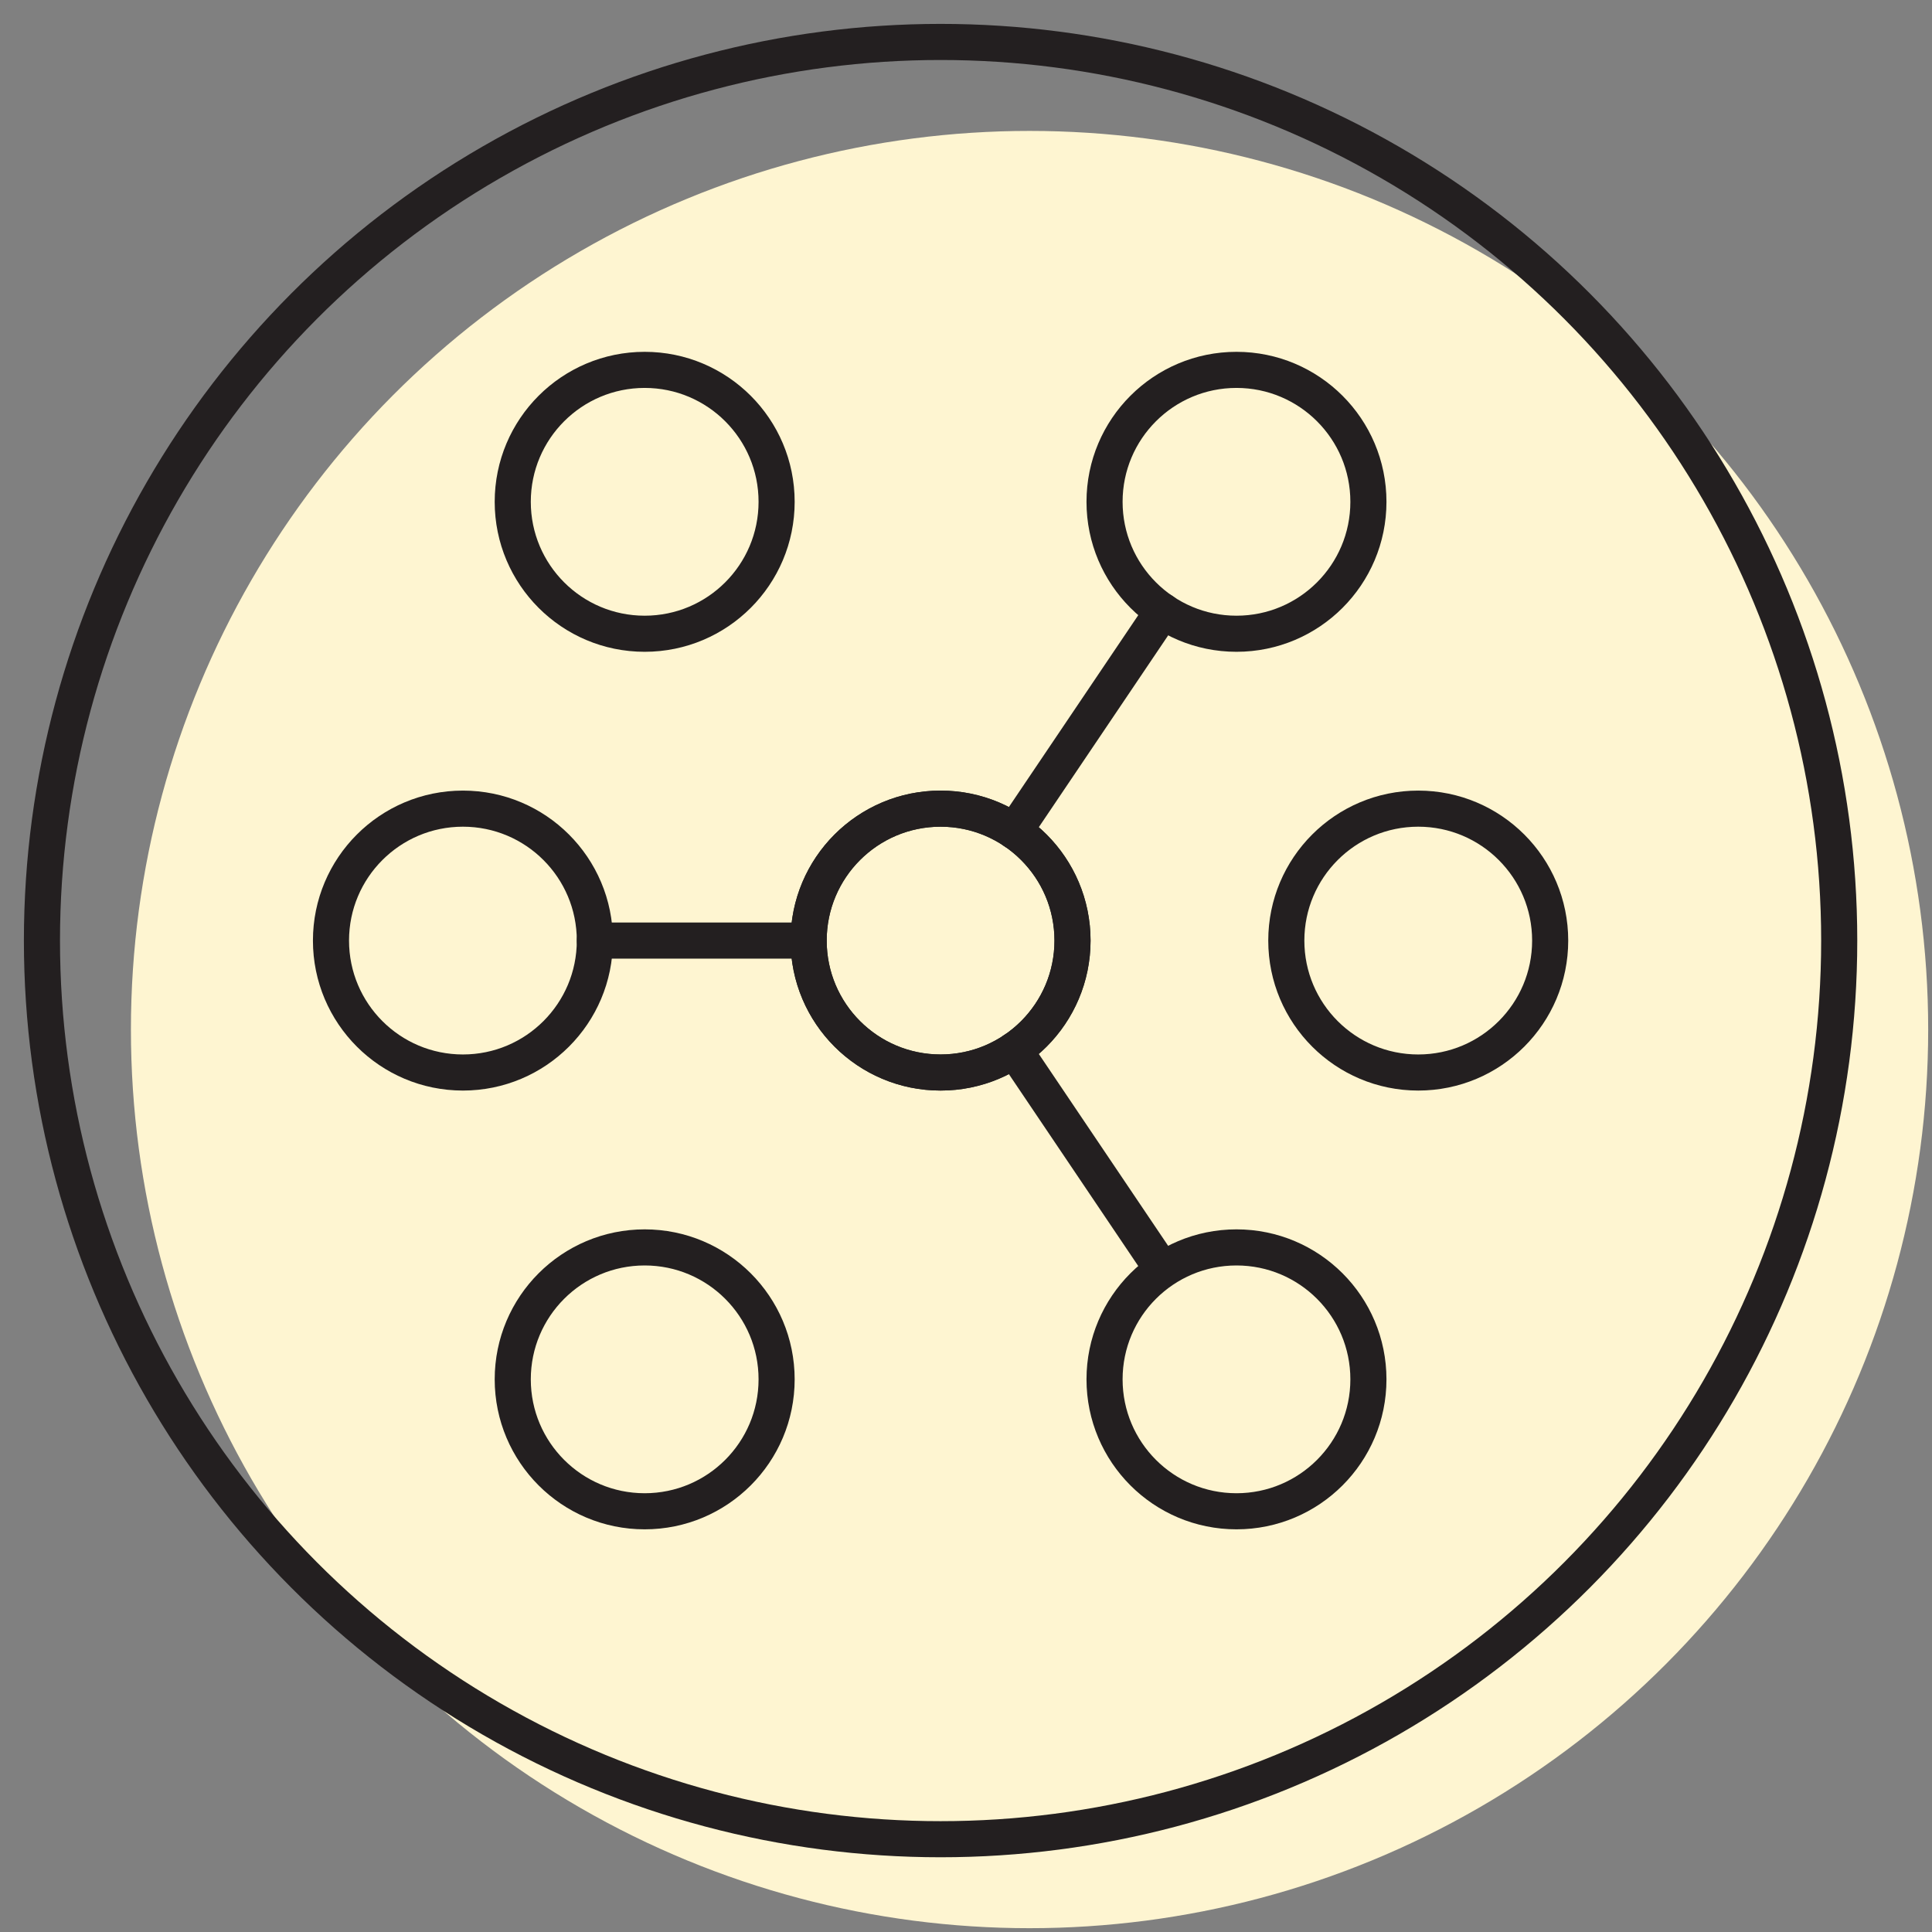
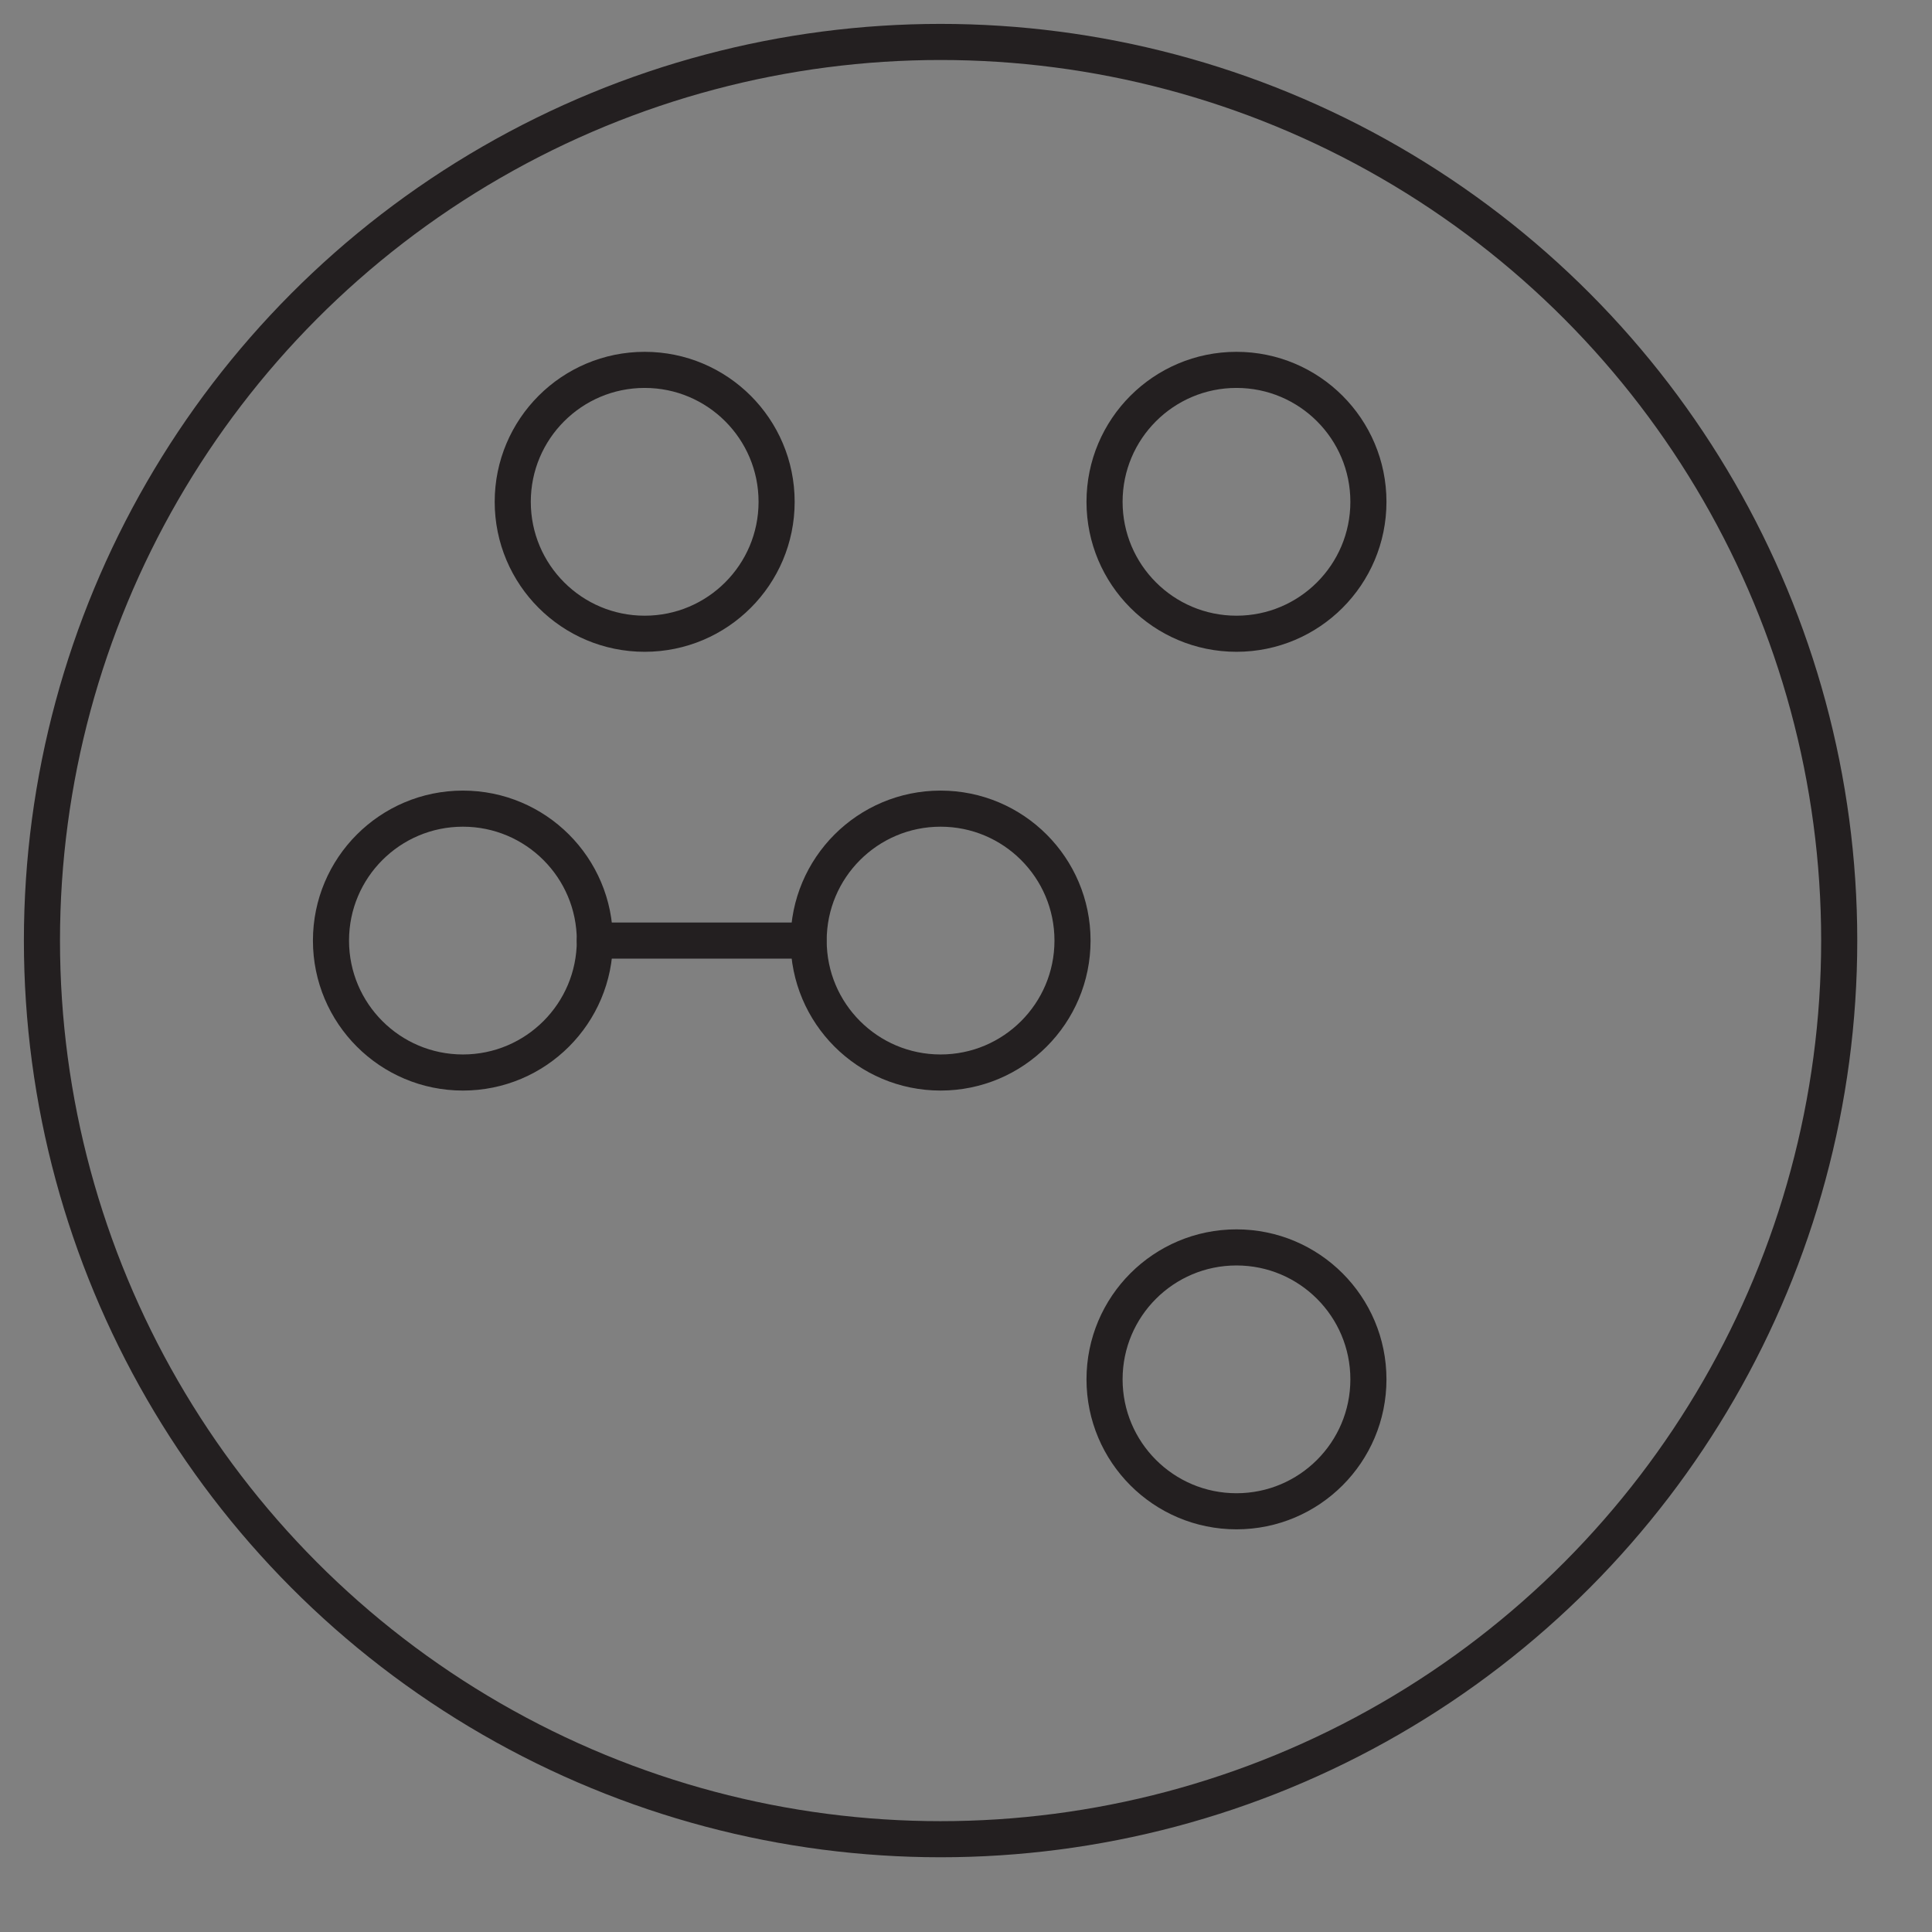
<svg xmlns="http://www.w3.org/2000/svg" width="76" height="76" fill="none" fill-rule="evenodd">
  <rect width="100%" height="100%" fill="#808080" stroke="none" />
-   <circle cx="40.5" cy="40.5" r="35.35" fill="#fef5d1" fill-rule="nonzero" />
  <g stroke="#231f20" stroke-linejoin="round" stroke-width="1.42">
    <circle cx="37" cy="37" r="35.35" />
    <circle cx="37" cy="37" r="5.19" />
-     <circle cx="37" cy="37" r="5.19" />
-     <path d="M39.9 32.7l5.84-8.66M39.9 41.3l5.73 8.5" stroke-linecap="round" />
    <circle cx="18.21" cy="37" r="5.19" />
-     <circle cx="55.79" cy="37" r="5.19" />
    <circle cx="25.36" cy="19.74" r="5.19" />
    <circle cx="48.64" cy="54.26" r="5.19" />
    <circle cx="48.64" cy="19.74" r="5.19" />
-     <circle cx="25.36" cy="54.26" r="5.19" />
    <path d="M31.8 37H23.4" stroke-linecap="round" />
  </g>
</svg>